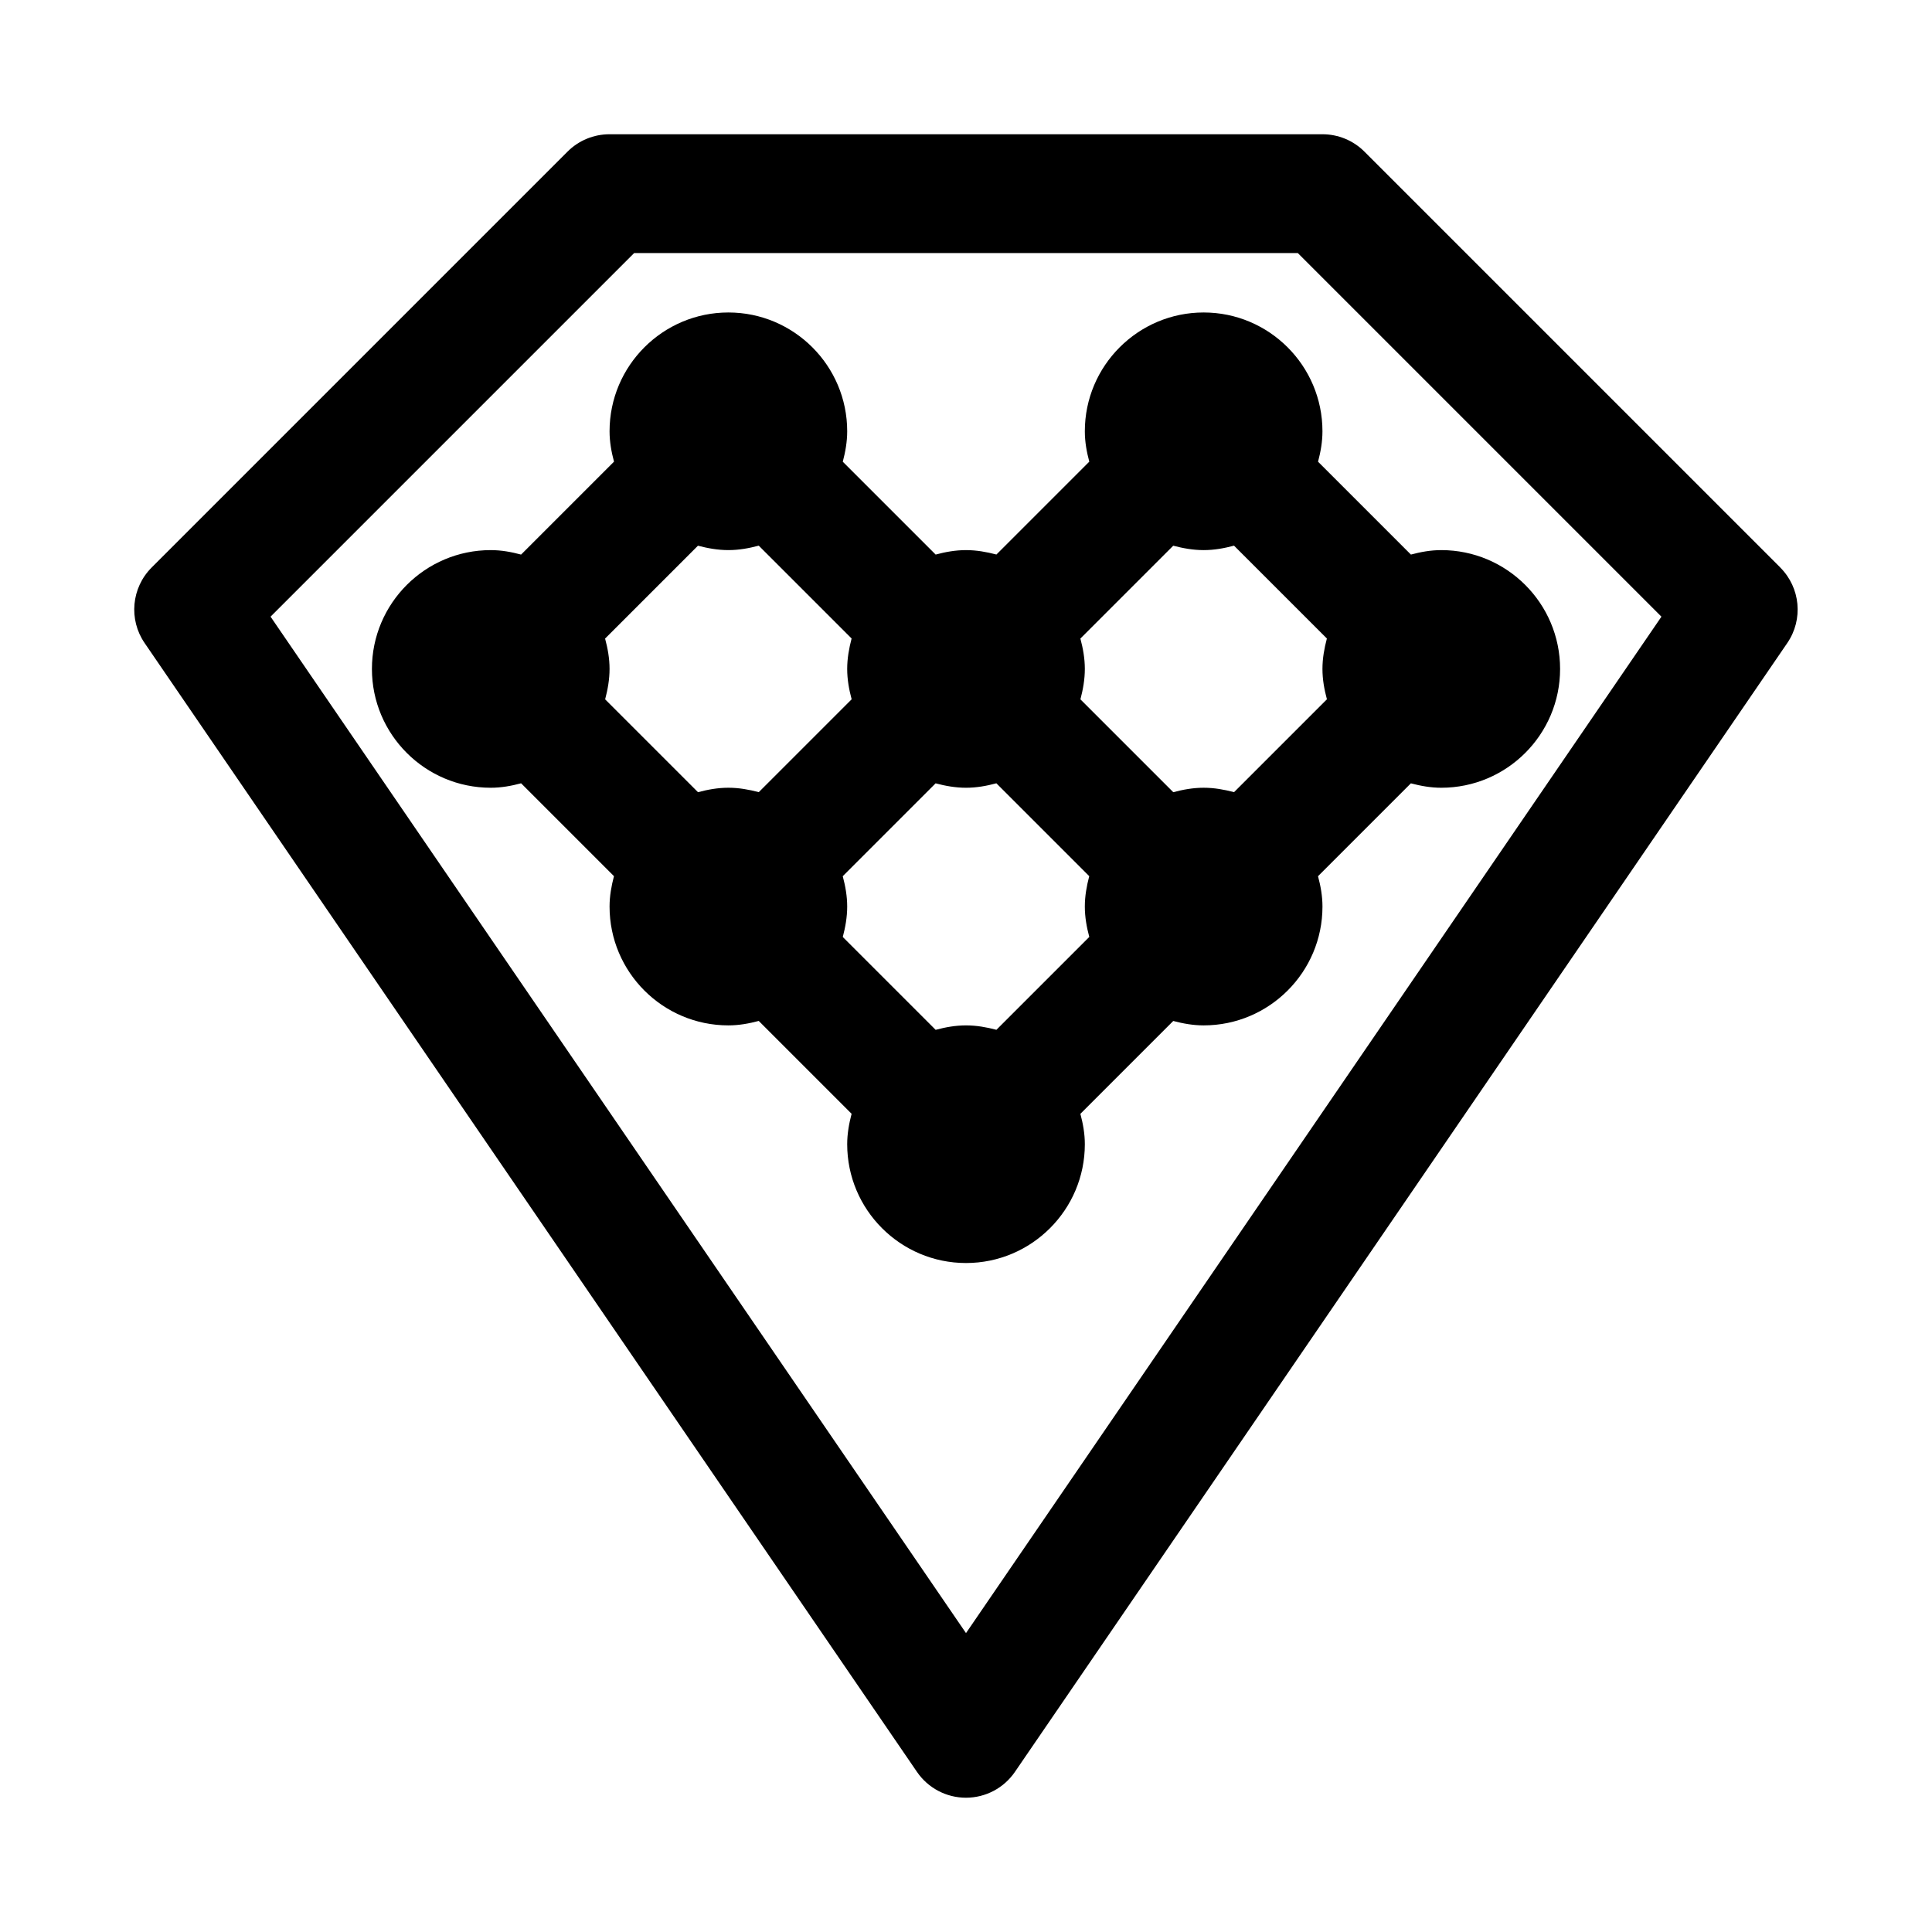
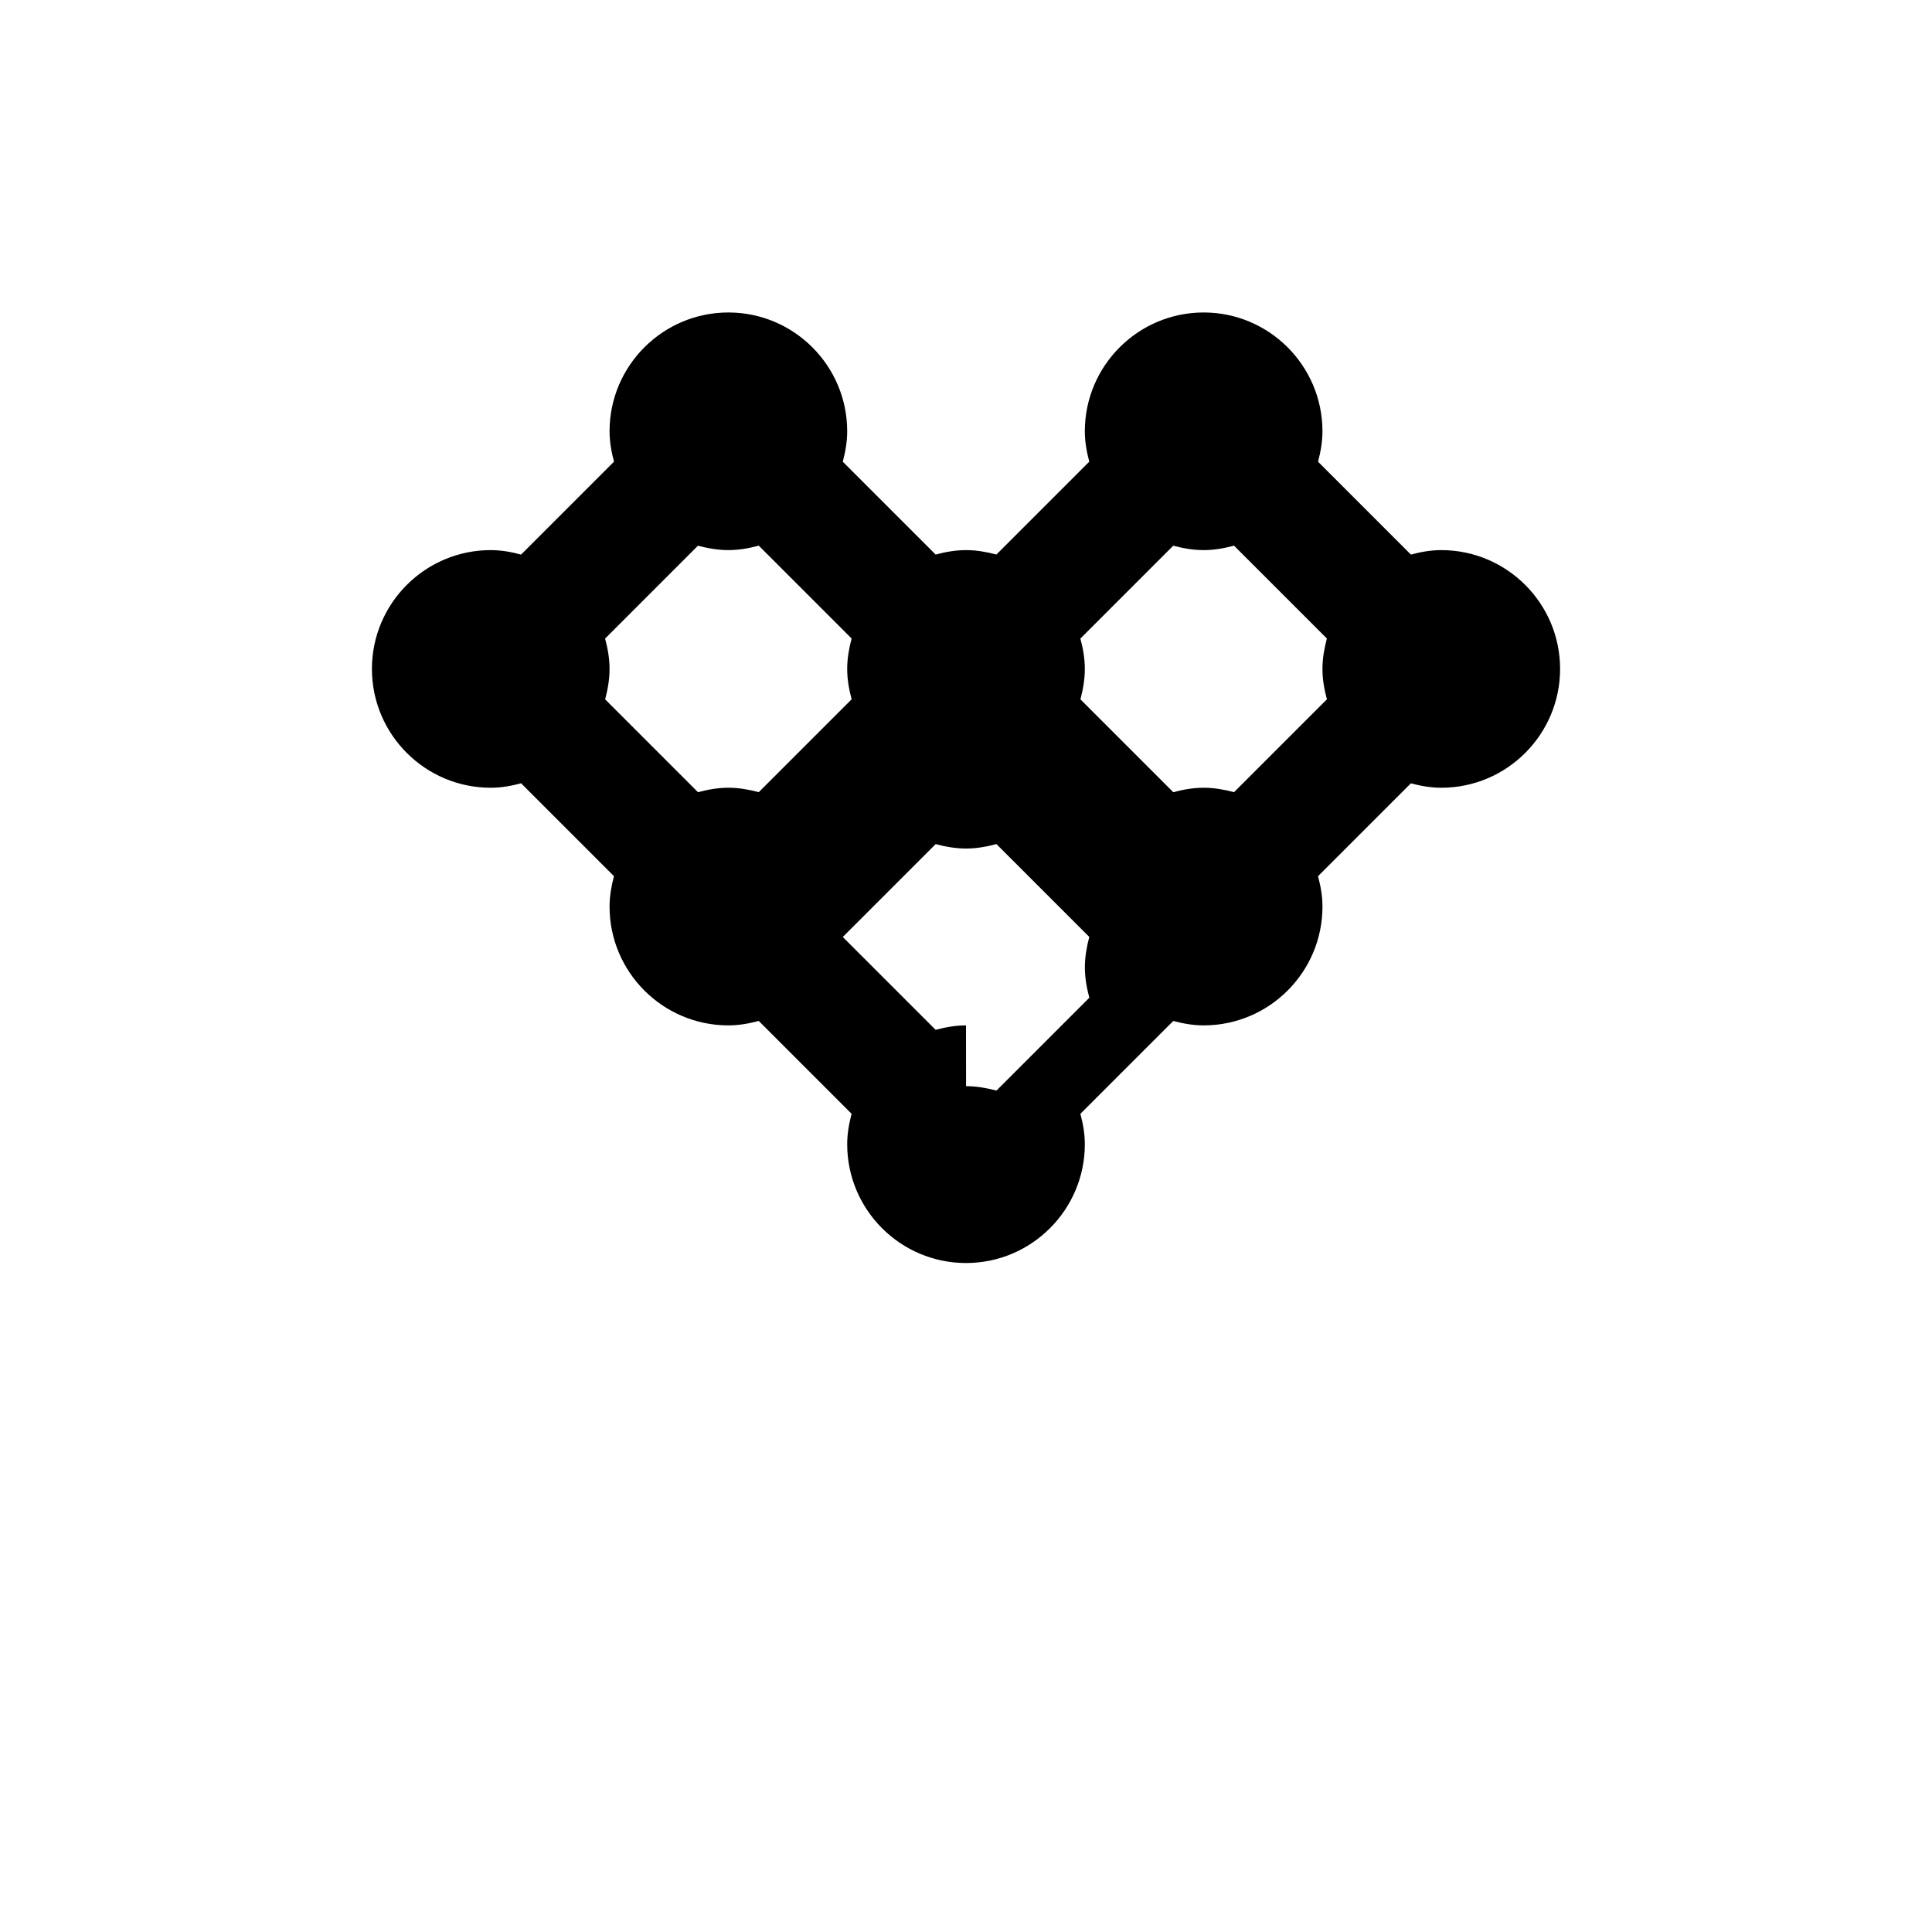
<svg xmlns="http://www.w3.org/2000/svg" fill="#000000" width="800px" height="800px" version="1.1" viewBox="144 144 512 512">
  <g>
-     <path d="m615.8 294.4-110.21-110.21c-2.945-2.961-6.957-4.613-11.133-4.613h-188.93c-4.172 0-8.188 1.652-11.133 4.613l-110.21 110.21c-5.352 5.352-6.141 13.777-1.859 20.012l204.67 299.14c2.93 4.297 7.797 6.863 12.992 6.863s10.059-2.566 12.988-6.863l204.67-299.14c4.281-6.25 3.496-14.656-1.859-20.012zm-215.8 282.39-184.3-269.37 96.352-96.352h175.89l96.355 96.355z" />
-     <path d="m462.98 226.81c-17.367 0-31.488 14.121-31.488 31.488 0 2.801 0.488 5.465 1.18 8.047l-24.609 24.609c-2.598-0.68-5.258-1.168-8.059-1.168s-5.465 0.488-8.047 1.18l-24.609-24.609c0.68-2.594 1.168-5.254 1.168-8.059 0-17.367-14.121-31.488-31.488-31.488-17.367 0-31.488 14.121-31.488 31.488 0 2.801 0.488 5.465 1.18 8.047l-24.625 24.625c-2.582-0.695-5.242-1.184-8.043-1.184-17.367 0-31.488 14.121-31.488 31.488 0 17.367 14.121 31.488 31.488 31.488 2.801 0 5.465-0.488 8.047-1.18l24.609 24.609c-0.68 2.598-1.168 5.258-1.168 8.059 0 17.367 14.121 31.488 31.488 31.488 2.801 0 5.465-0.488 8.047-1.18l24.609 24.609c-0.68 2.594-1.168 5.258-1.168 8.059 0 17.367 14.121 31.488 31.488 31.488s31.488-14.121 31.488-31.488c0-2.801-0.488-5.465-1.18-8.047l24.609-24.609c2.594 0.68 5.254 1.168 8.059 1.168 17.367 0 31.488-14.121 31.488-31.488 0-2.801-0.488-5.465-1.18-8.047l24.609-24.609c2.594 0.68 5.254 1.168 8.055 1.168 17.367 0 31.488-14.121 31.488-31.488 0-17.367-14.121-31.488-31.488-31.488-2.801 0-5.465 0.488-8.047 1.18l-24.609-24.609c0.684-2.594 1.168-5.254 1.168-8.059 0-17.363-14.121-31.488-31.484-31.488zm32.668 102.51-24.609 24.609c-2.598-0.68-5.258-1.168-8.059-1.168-2.801 0-5.465 0.488-8.047 1.18l-24.609-24.609c0.68-2.594 1.168-5.254 1.168-8.059 0-2.801-0.488-5.465-1.18-8.047l24.609-24.609c2.594 0.68 5.254 1.168 8.059 1.168 2.801 0 5.465-0.488 8.047-1.18l24.609 24.609c-0.684 2.598-1.172 5.258-1.172 8.059 0 2.805 0.488 5.465 1.184 8.047zm-95.645 86.418c-2.801 0-5.465 0.488-8.047 1.18l-24.609-24.609c0.68-2.594 1.168-5.254 1.168-8.059 0-2.801-0.488-5.465-1.18-8.047l24.609-24.609c2.594 0.68 5.254 1.168 8.059 1.168 2.801 0 5.465-0.488 8.047-1.18l24.609 24.609c-0.68 2.598-1.168 5.258-1.168 8.059 0 2.801 0.488 5.465 1.18 8.047l-24.609 24.609c-2.598-0.68-5.258-1.168-8.059-1.168zm-95.648-102.51 24.609-24.609c2.598 0.676 5.258 1.164 8.062 1.164 2.801 0 5.465-0.488 8.047-1.18l24.609 24.609c-0.68 2.598-1.168 5.258-1.168 8.059 0 2.801 0.488 5.465 1.18 8.047l-24.609 24.609c-2.598-0.68-5.258-1.168-8.059-1.168-2.801 0-5.465 0.488-8.047 1.18l-24.609-24.609c0.68-2.594 1.168-5.254 1.168-8.059 0-2.801-0.488-5.461-1.184-8.043z" />
+     <path d="m462.98 226.81c-17.367 0-31.488 14.121-31.488 31.488 0 2.801 0.488 5.465 1.18 8.047l-24.609 24.609c-2.598-0.68-5.258-1.168-8.059-1.168s-5.465 0.488-8.047 1.18l-24.609-24.609c0.68-2.594 1.168-5.254 1.168-8.059 0-17.367-14.121-31.488-31.488-31.488-17.367 0-31.488 14.121-31.488 31.488 0 2.801 0.488 5.465 1.18 8.047l-24.625 24.625c-2.582-0.695-5.242-1.184-8.043-1.184-17.367 0-31.488 14.121-31.488 31.488 0 17.367 14.121 31.488 31.488 31.488 2.801 0 5.465-0.488 8.047-1.18l24.609 24.609c-0.68 2.598-1.168 5.258-1.168 8.059 0 17.367 14.121 31.488 31.488 31.488 2.801 0 5.465-0.488 8.047-1.18l24.609 24.609c-0.68 2.594-1.168 5.258-1.168 8.059 0 17.367 14.121 31.488 31.488 31.488s31.488-14.121 31.488-31.488c0-2.801-0.488-5.465-1.18-8.047l24.609-24.609c2.594 0.68 5.254 1.168 8.059 1.168 17.367 0 31.488-14.121 31.488-31.488 0-2.801-0.488-5.465-1.18-8.047l24.609-24.609c2.594 0.68 5.254 1.168 8.055 1.168 17.367 0 31.488-14.121 31.488-31.488 0-17.367-14.121-31.488-31.488-31.488-2.801 0-5.465 0.488-8.047 1.18l-24.609-24.609c0.684-2.594 1.168-5.254 1.168-8.059 0-17.363-14.121-31.488-31.484-31.488zm32.668 102.51-24.609 24.609c-2.598-0.68-5.258-1.168-8.059-1.168-2.801 0-5.465 0.488-8.047 1.18l-24.609-24.609c0.68-2.594 1.168-5.254 1.168-8.059 0-2.801-0.488-5.465-1.18-8.047l24.609-24.609c2.594 0.68 5.254 1.168 8.059 1.168 2.801 0 5.465-0.488 8.047-1.18l24.609 24.609c-0.684 2.598-1.172 5.258-1.172 8.059 0 2.805 0.488 5.465 1.184 8.047zm-95.645 86.418c-2.801 0-5.465 0.488-8.047 1.18l-24.609-24.609l24.609-24.609c2.594 0.68 5.254 1.168 8.059 1.168 2.801 0 5.465-0.488 8.047-1.18l24.609 24.609c-0.68 2.598-1.168 5.258-1.168 8.059 0 2.801 0.488 5.465 1.18 8.047l-24.609 24.609c-2.598-0.68-5.258-1.168-8.059-1.168zm-95.648-102.51 24.609-24.609c2.598 0.676 5.258 1.164 8.062 1.164 2.801 0 5.465-0.488 8.047-1.18l24.609 24.609c-0.68 2.598-1.168 5.258-1.168 8.059 0 2.801 0.488 5.465 1.18 8.047l-24.609 24.609c-2.598-0.68-5.258-1.168-8.059-1.168-2.801 0-5.465 0.488-8.047 1.18l-24.609-24.609c0.68-2.594 1.168-5.254 1.168-8.059 0-2.801-0.488-5.461-1.184-8.043z" />
  </g>
</svg>